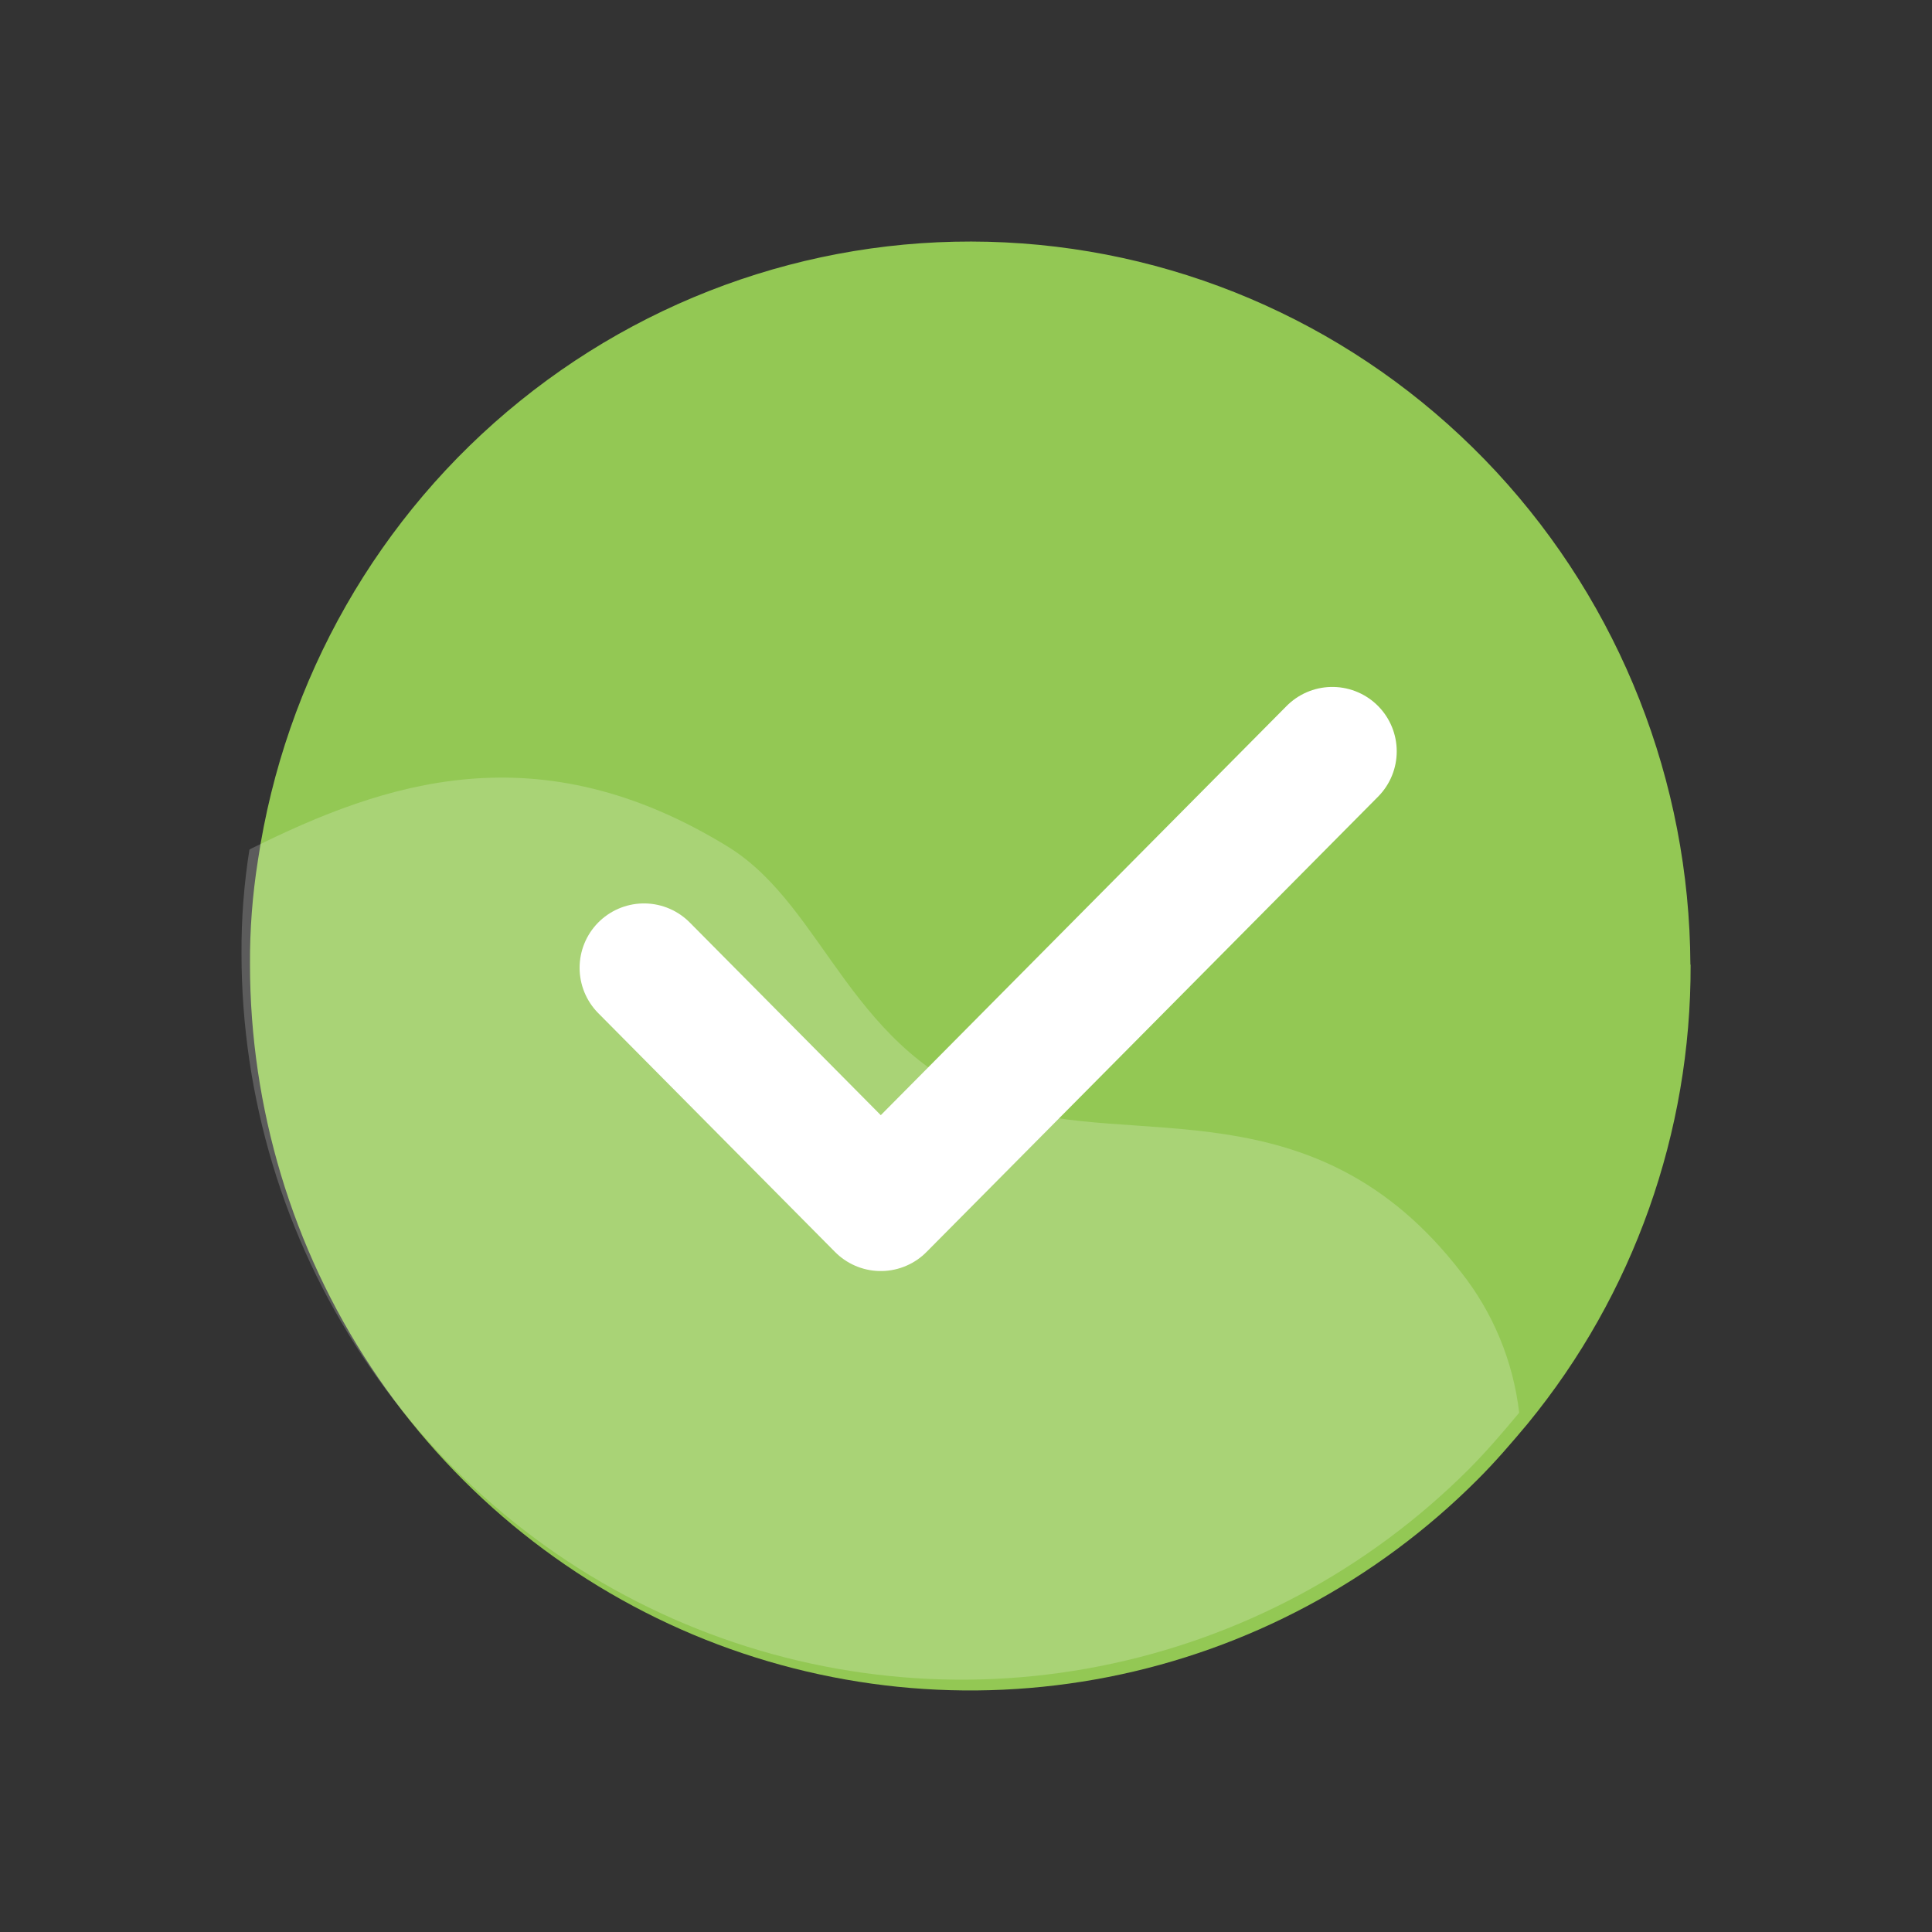
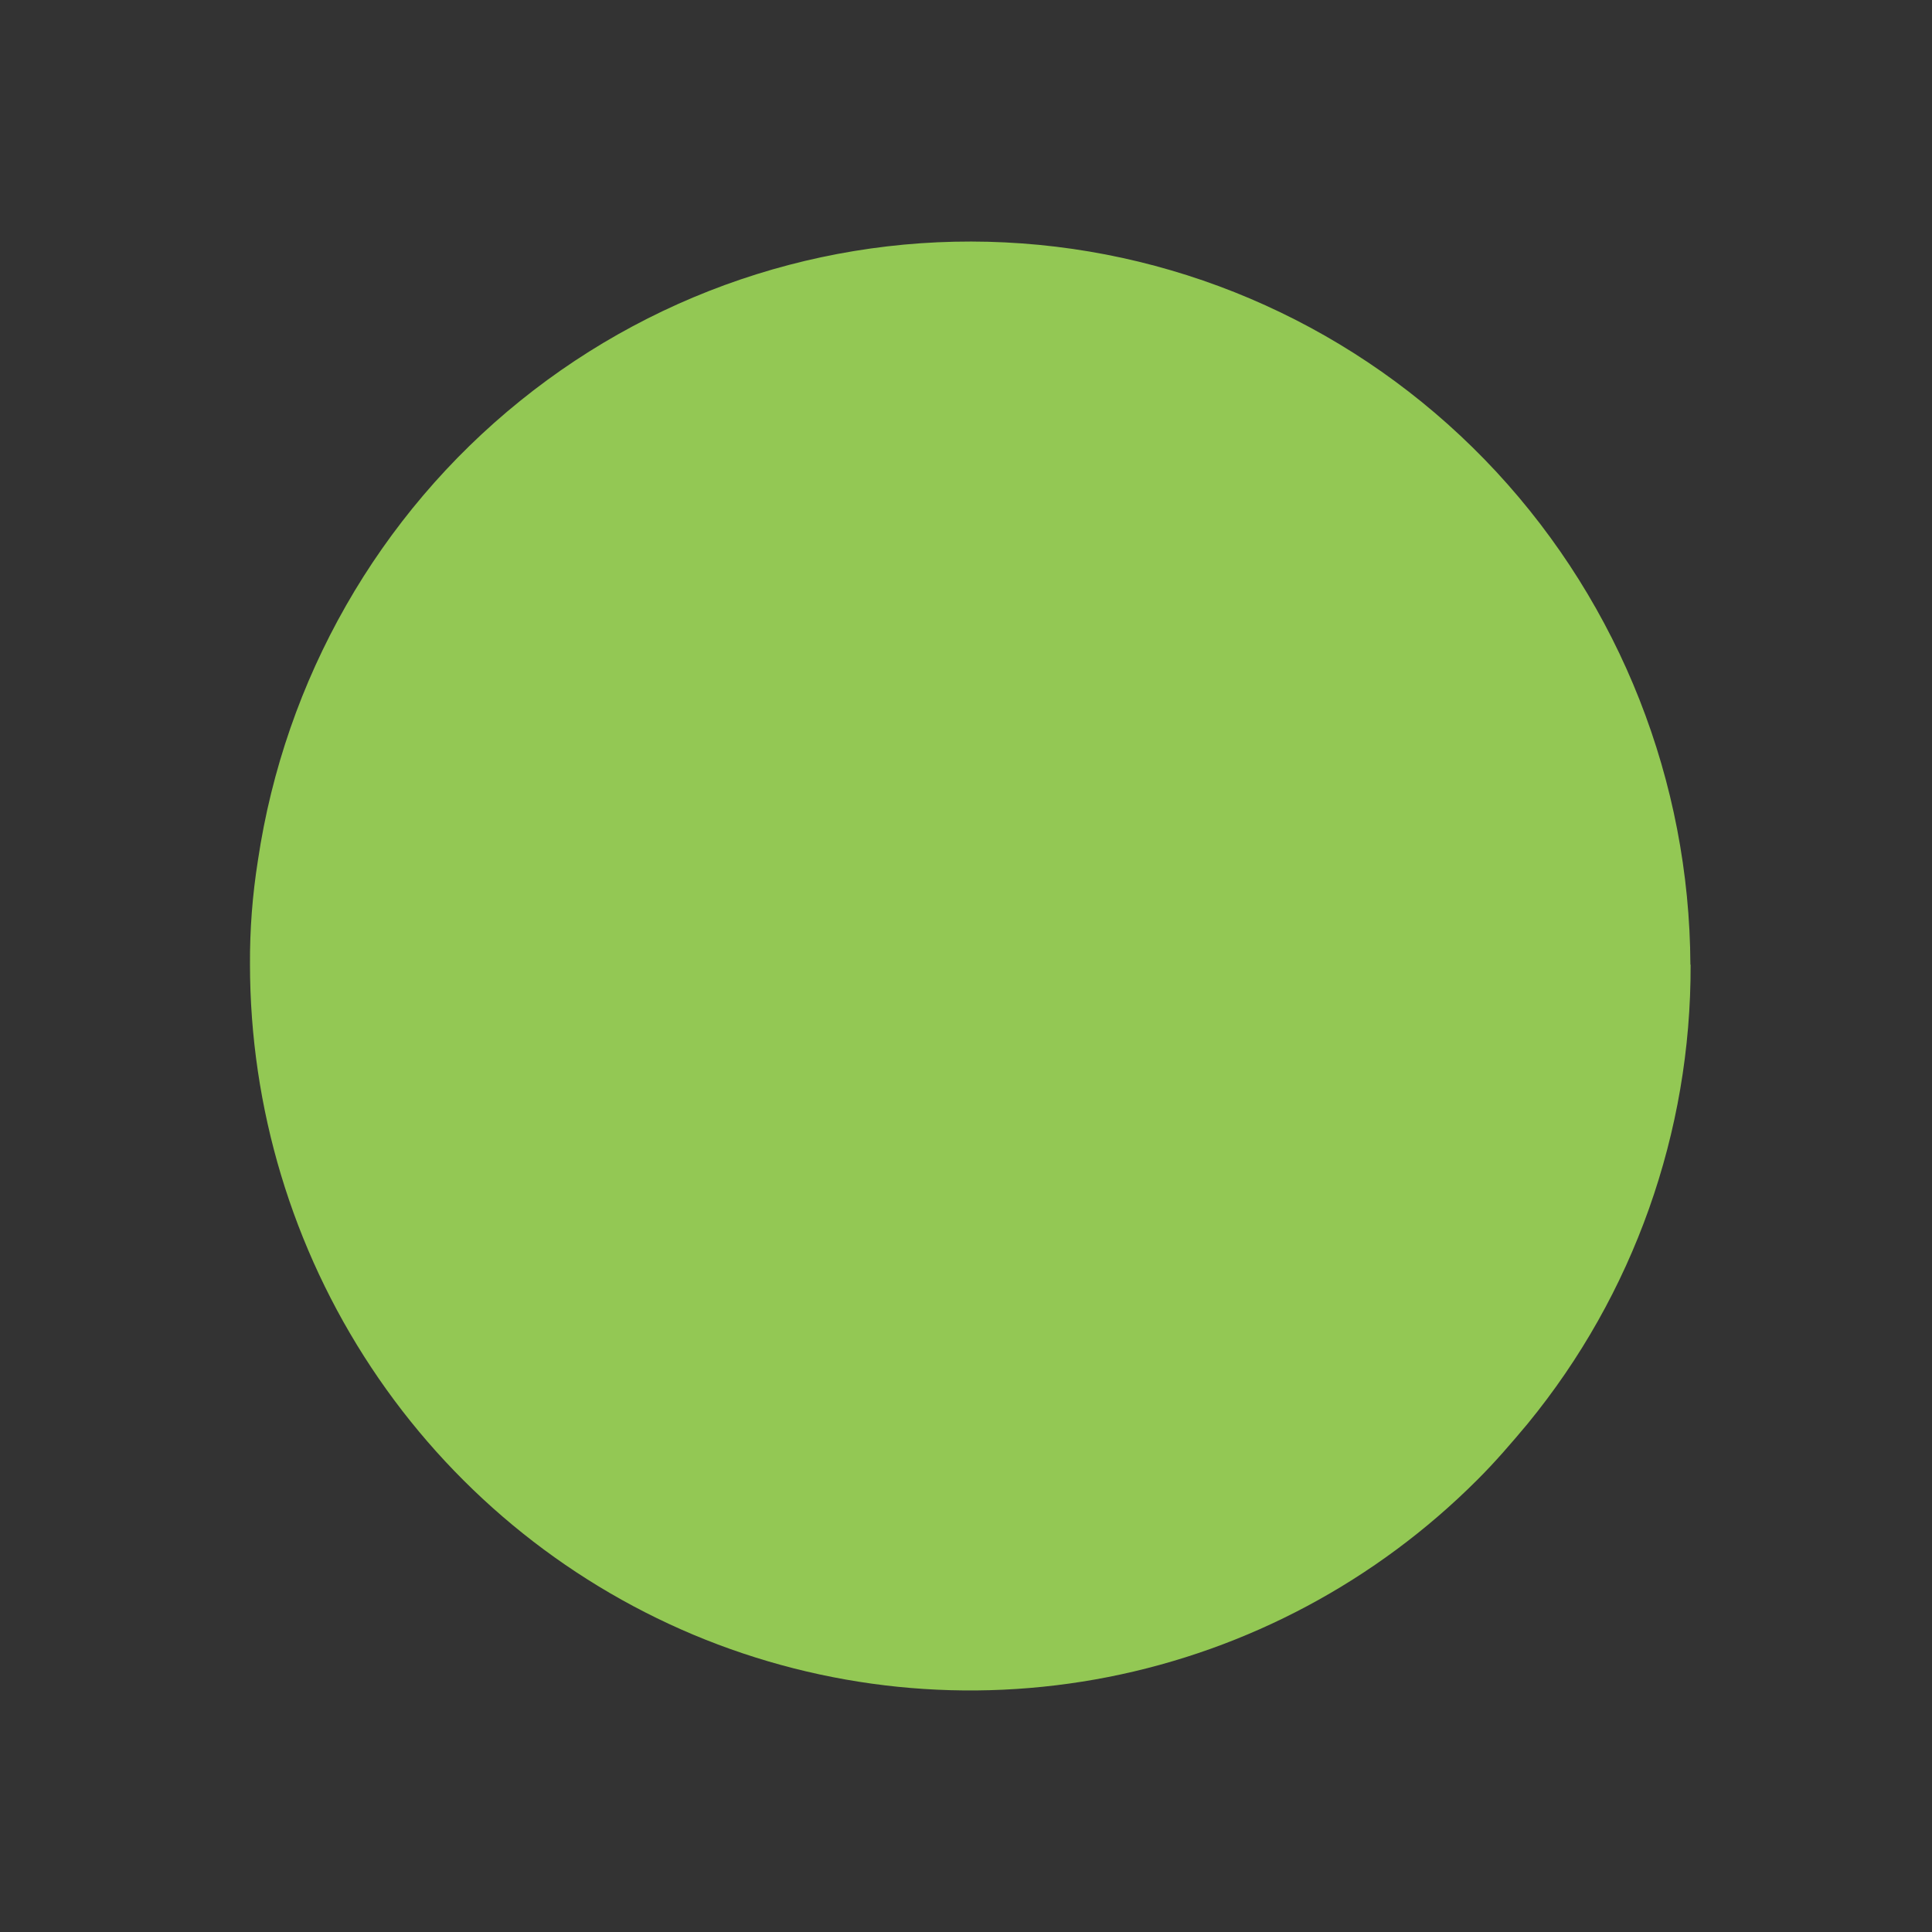
<svg xmlns="http://www.w3.org/2000/svg" width="18" height="18" viewBox="0 0 18 18" fill="none">
  <rect x="0" y="0" width="18" height="18" fill="#333333" stroke="none" />
  <path d="M15.751 8.989C15.756 10.549 15.219 12.061 14.234 13.263C14.085 13.441 13.931 13.621 13.762 13.789C12.822 14.729 11.626 15.368 10.327 15.624C9.027 15.88 7.682 15.743 6.459 15.23C5.237 14.716 4.193 13.85 3.458 12.739C2.723 11.628 2.33 10.322 2.329 8.986C2.327 8.661 2.352 8.337 2.403 8.016C2.654 6.329 3.526 4.8 4.846 3.735C6.166 2.669 7.836 2.145 9.522 2.268C11.208 2.39 12.786 3.15 13.941 4.396C15.095 5.642 15.741 7.281 15.749 8.986L15.751 8.989Z" fill="#93C854" />
-   <path opacity="0.2" fill-rule="evenodd" clip-rule="evenodd" d="M14.154 13.162C14.005 13.341 13.851 13.521 13.684 13.689C12.743 14.629 11.548 15.267 10.248 15.523C8.949 15.78 7.603 15.642 6.381 15.129C5.159 14.616 4.114 13.749 3.379 12.638C2.644 11.527 2.251 10.221 2.25 8.886C2.248 8.561 2.273 8.236 2.324 7.915C2.335 7.915 2.335 7.904 2.345 7.904C3.579 7.292 5.012 6.797 6.791 7.894C7.701 8.464 7.92 9.824 9.343 10.3C10.556 10.712 12.25 10.088 13.611 11.851C13.91 12.228 14.098 12.682 14.154 13.162Z" fill="white" />
-   <path d="M6 9.017L8.206 11.242L12.413 7" stroke="white" stroke-width="1.2" stroke-linecap="round" stroke-linejoin="round" />
</svg>